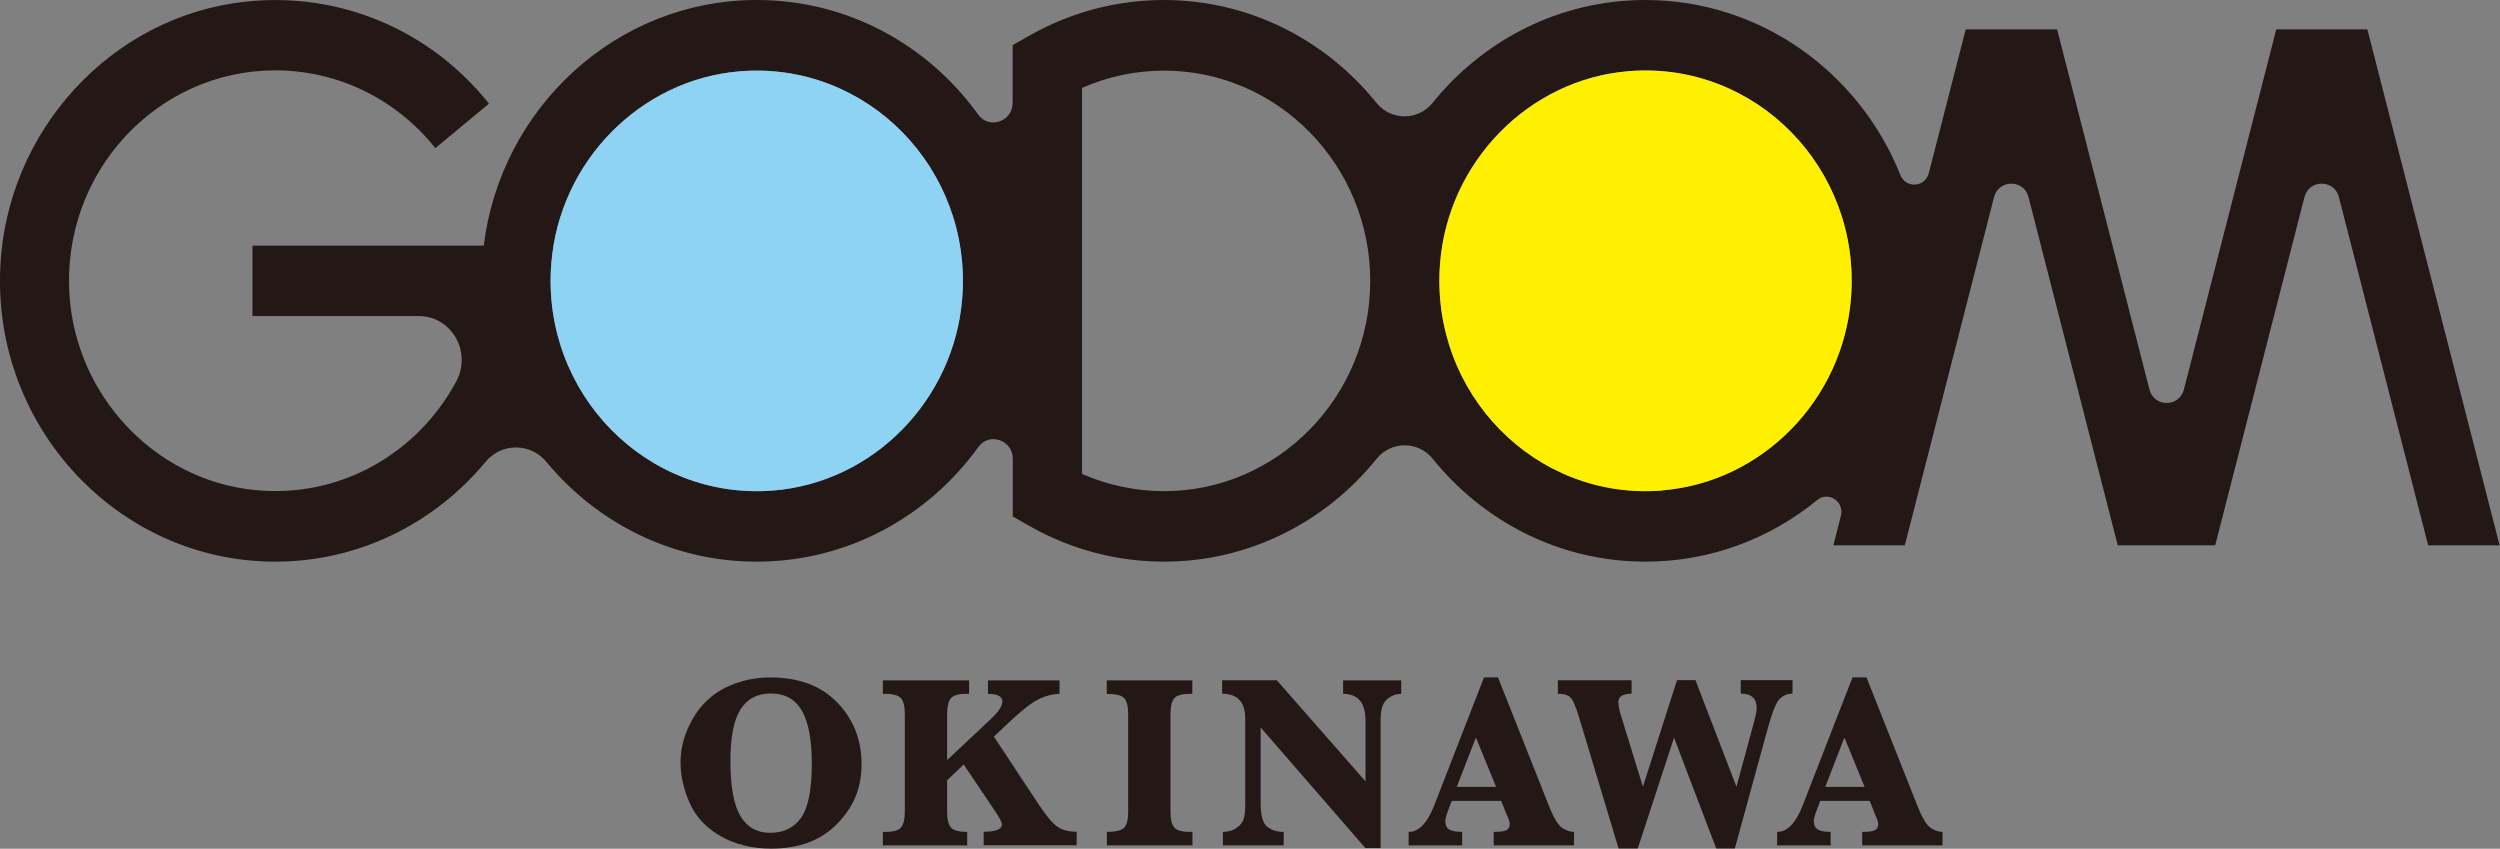
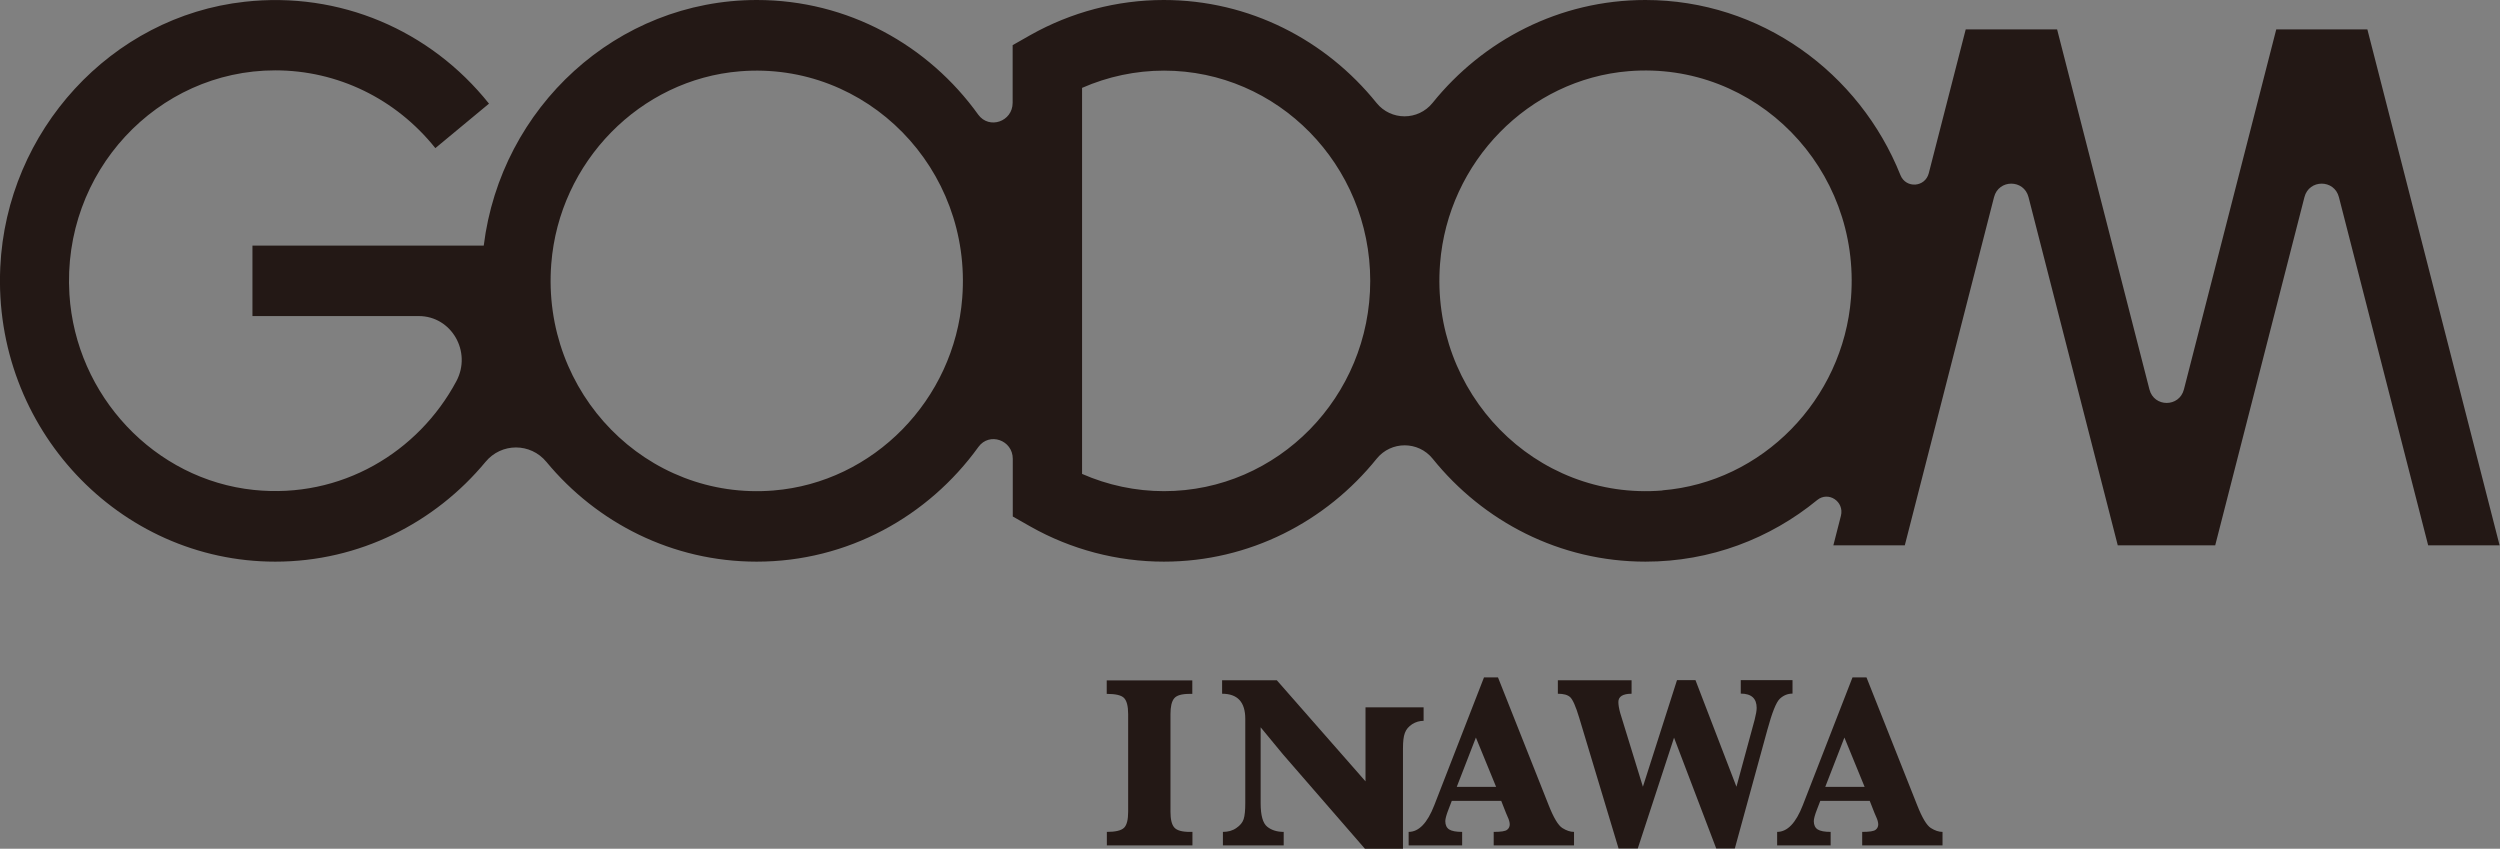
<svg xmlns="http://www.w3.org/2000/svg" id="_レイヤー_2" viewBox="0 0 185.48 62.97">
  <rect x="0" y="0" width="185.48" height="62.97" fill="#808080" stroke="none" />
  <defs>
    <style>.cls-1{fill:#8ed2f4;}.cls-2{fill:#fff000;}.cls-3{fill:#231815;}</style>
  </defs>
  <g id="_レイヤー_1-2">
    <path class="cls-3" d="M175.66,2.18h-6.78l-6.85,26.71c-.34,1.34-2.22,1.34-2.56,0l-6.85-26.71h-6.78l-2.74,10.67c-.27,1.05-1.69,1.15-2.1.15-3.04-7.62-10.38-13-18.93-13-6.36,0-12.04,2.98-15.79,7.64-1.07,1.32-3.08,1.32-4.15,0-3.75-4.66-9.43-7.64-15.79-7.64-3.46,0-6.87.9-9.89,2.6l-1.32.75v4.28c0,1.39-1.74,1.99-2.55.88C68.88,3.35,62.9,0,56.15,0c-10.39,0-18.99,7.96-20.26,18.22h-17.16v5.23h12.34c2.43,0,3.95,2.65,2.79,4.83-2.83,5.29-8.57,8.74-15.02,8.07-7.36-.76-13.22-6.98-13.69-14.52-.56-9.06,6.51-16.61,15.27-16.61,4.62,0,8.95,2.1,11.88,5.77l3.98-3.3C31.91,2.21,25.17-.65,18.16.13,8.26,1.22.49,9.69.02,19.83c-.55,11.94,8.82,21.84,20.4,21.84,6.25,0,11.85-2.88,15.6-7.4,1.18-1.43,3.34-1.43,4.52,0,3.75,4.53,9.35,7.4,15.6,7.4,6.74,0,12.73-3.35,16.45-8.51.81-1.12,2.55-.51,2.55.88v4.28s1.32.75,1.32.75c3.01,1.7,6.43,2.6,9.89,2.6,6.36,0,12.04-2.98,15.79-7.64,1.07-1.32,3.08-1.32,4.15,0,3.75,4.66,9.43,7.64,15.79,7.64,4.82,0,9.25-1.71,12.74-4.57.83-.68,2.03.11,1.76,1.17l-.56,2.19h5.3l6.62-25.83c.34-1.34,2.22-1.34,2.56,0l6.62,25.83h7.23l6.62-25.83c.34-1.34,2.22-1.34,2.56,0l6.62,25.83h5.3l-9.81-38.28ZM57.4,36.39c-9.42.77-17.25-7.22-16.5-16.82.59-7.56,6.59-13.68,14-14.28,9.41-.76,17.24,7.22,16.49,16.82-.59,7.56-6.59,13.68-14,14.28ZM86.36,36.44c-2.09,0-4.17-.44-6.08-1.28V6.52c1.91-.84,3.99-1.28,6.08-1.28,8.44,0,15.3,7,15.3,15.6s-6.86,15.6-15.3,15.6ZM123.34,36.39c-9.42.77-17.25-7.22-16.5-16.83.59-7.56,6.59-13.68,14-14.28,9.41-.76,17.24,7.22,16.49,16.82-.59,7.56-6.59,13.68-14,14.28Z" />
-     <path class="cls-1" d="M57.4,36.39c-9.42.77-17.25-7.22-16.5-16.82.59-7.56,6.59-13.68,14-14.28,9.41-.76,17.24,7.22,16.49,16.82-.59,7.56-6.59,13.68-14,14.28Z" />
-     <path class="cls-2" d="M123.34,36.39c-9.42.77-17.25-7.22-16.5-16.83.59-7.56,6.59-13.68,14-14.28,9.41-.76,17.24,7.22,16.49,16.82-.59,7.56-6.59,13.68-14,14.28Z" />
-     <path class="cls-3" d="M50.49,56.56c0-1.1.3-2.18.9-3.22.6-1.05,1.42-1.82,2.45-2.33,1.03-.5,2.13-.75,3.31-.75,2.11,0,3.77.62,4.97,1.86,1.2,1.24,1.8,2.77,1.8,4.57s-.6,3.19-1.8,4.42c-1.2,1.24-2.83,1.85-4.89,1.85-1.41,0-2.66-.3-3.74-.91-1.08-.61-1.85-1.42-2.31-2.45-.46-1.03-.69-2.04-.69-3.05ZM54.19,56.46c0,1.89.25,3.24.74,4.08.5.83,1.23,1.25,2.21,1.25s1.79-.38,2.31-1.14c.52-.76.78-2.09.78-4,0-1.74-.24-3.05-.73-3.91-.49-.86-1.26-1.29-2.32-1.29-1,0-1.75.4-2.25,1.2s-.74,2.07-.74,3.82Z" />
-     <path class="cls-3" d="M70.27,57.88v2.34c0,.57.09.96.28,1.17.19.22.59.33,1.21.33v1h-6.26v-1h.19c.6,0,.99-.11,1.17-.34.18-.22.27-.61.27-1.16v-7.24c0-.56-.09-.95-.28-1.17-.19-.22-.57-.33-1.16-.33h-.19v-1h6.4v1h-.2c-.6,0-.98.11-1.16.34-.18.22-.27.61-.27,1.16v3.41l3.25-3.05c.57-.53.85-.96.85-1.3,0-.37-.36-.56-1.07-.56v-1h5.31v1c-.48,0-.99.13-1.52.38s-1.28.84-2.26,1.76l-1.09,1.03,3.3,5c.56.84,1.01,1.4,1.38,1.66.36.27.85.4,1.46.4v1h-6.9v-1c.9,0,1.35-.18,1.35-.55,0-.16-.18-.51-.55-1.05l-2.28-3.39-1.22,1.16Z" />
    <path class="cls-3" d="M82.11,51.48v-1h6.35v1h-.19c-.6,0-.98.11-1.16.34-.18.22-.27.61-.27,1.16v7.24c0,.56.09.95.28,1.17.19.22.57.33,1.16.33h.19v1h-6.35v-1c.64,0,1.06-.1,1.27-.3.21-.2.31-.6.31-1.2v-7.24c0-.58-.1-.98-.3-1.19-.2-.21-.63-.31-1.29-.31Z" />
-     <path class="cls-3" d="M93.53,53.96v5.63c0,.9.16,1.48.48,1.74.32.26.73.39,1.23.39v1h-4.51v-1c.38,0,.72-.09,1-.29.28-.19.46-.41.54-.66.08-.25.12-.64.12-1.18v-6.25c0-1.25-.57-1.87-1.72-1.87v-1h4.06l6.58,7.5v-4.49c0-1.34-.55-2-1.66-2v-1h4.31v1c-.3,0-.58.08-.85.25-.26.17-.44.38-.54.65s-.14.64-.14,1.14v9.4h-1.13l-7.78-8.96Z" />
+     <path class="cls-3" d="M93.53,53.96v5.63c0,.9.16,1.48.48,1.74.32.26.73.39,1.23.39v1h-4.51v-1c.38,0,.72-.09,1-.29.28-.19.46-.41.54-.66.08-.25.12-.64.12-1.18v-6.25c0-1.25-.57-1.87-1.72-1.87v-1h4.06l6.58,7.5v-4.49v-1h4.31v1c-.3,0-.58.08-.85.25-.26.17-.44.38-.54.65s-.14.64-.14,1.14v9.4h-1.13l-7.78-8.96Z" />
    <path class="cls-3" d="M107.71,59.42l-.23.6c-.17.43-.25.73-.25.9,0,.29.1.5.29.62.19.12.51.18.96.18v1h-3.97v-1c.76,0,1.39-.66,1.9-1.97l3.69-9.49h1.04l3.76,9.48c.37.94.71,1.5,1.01,1.69.3.19.59.29.87.29v1h-5.96v-1c.54,0,.87-.05,1-.16.13-.1.19-.24.19-.4,0-.14-.05-.34-.16-.57l-.12-.28-.35-.89h-3.69ZM108.09,58.38h2.91l-1.5-3.66-1.42,3.66Z" />
    <path class="cls-3" d="M120.09,62.97l-2.92-9.7c-.26-.87-.49-1.38-.68-1.55-.19-.17-.49-.25-.91-.25v-1h5.47v1c-.65,0-.98.21-.98.61,0,.23.05.51.14.83l1.68,5.46,2.53-7.91h1.37l3.04,7.91,1.35-4.97c.1-.39.15-.68.15-.88,0-.7-.39-1.06-1.18-1.06v-1h3.84v1c-.36,0-.67.13-.94.38s-.58,1.03-.93,2.32l-2.41,8.79h-1.38l-3.13-8.22-2.69,8.22h-1.43Z" />
    <path class="cls-3" d="M135.05,59.42l-.23.6c-.17.43-.25.73-.25.9,0,.29.1.5.29.62.19.12.51.18.96.18v1h-3.97v-1c.76,0,1.39-.66,1.9-1.97l3.69-9.49h1.04l3.76,9.48c.37.94.71,1.5,1.01,1.69.3.19.59.29.87.29v1h-5.96v-1c.54,0,.87-.05,1-.16.13-.1.19-.24.19-.4,0-.14-.05-.34-.16-.57l-.12-.28-.35-.89h-3.69ZM135.43,58.38h2.91l-1.5-3.66-1.42,3.66Z" />
  </g>
</svg>